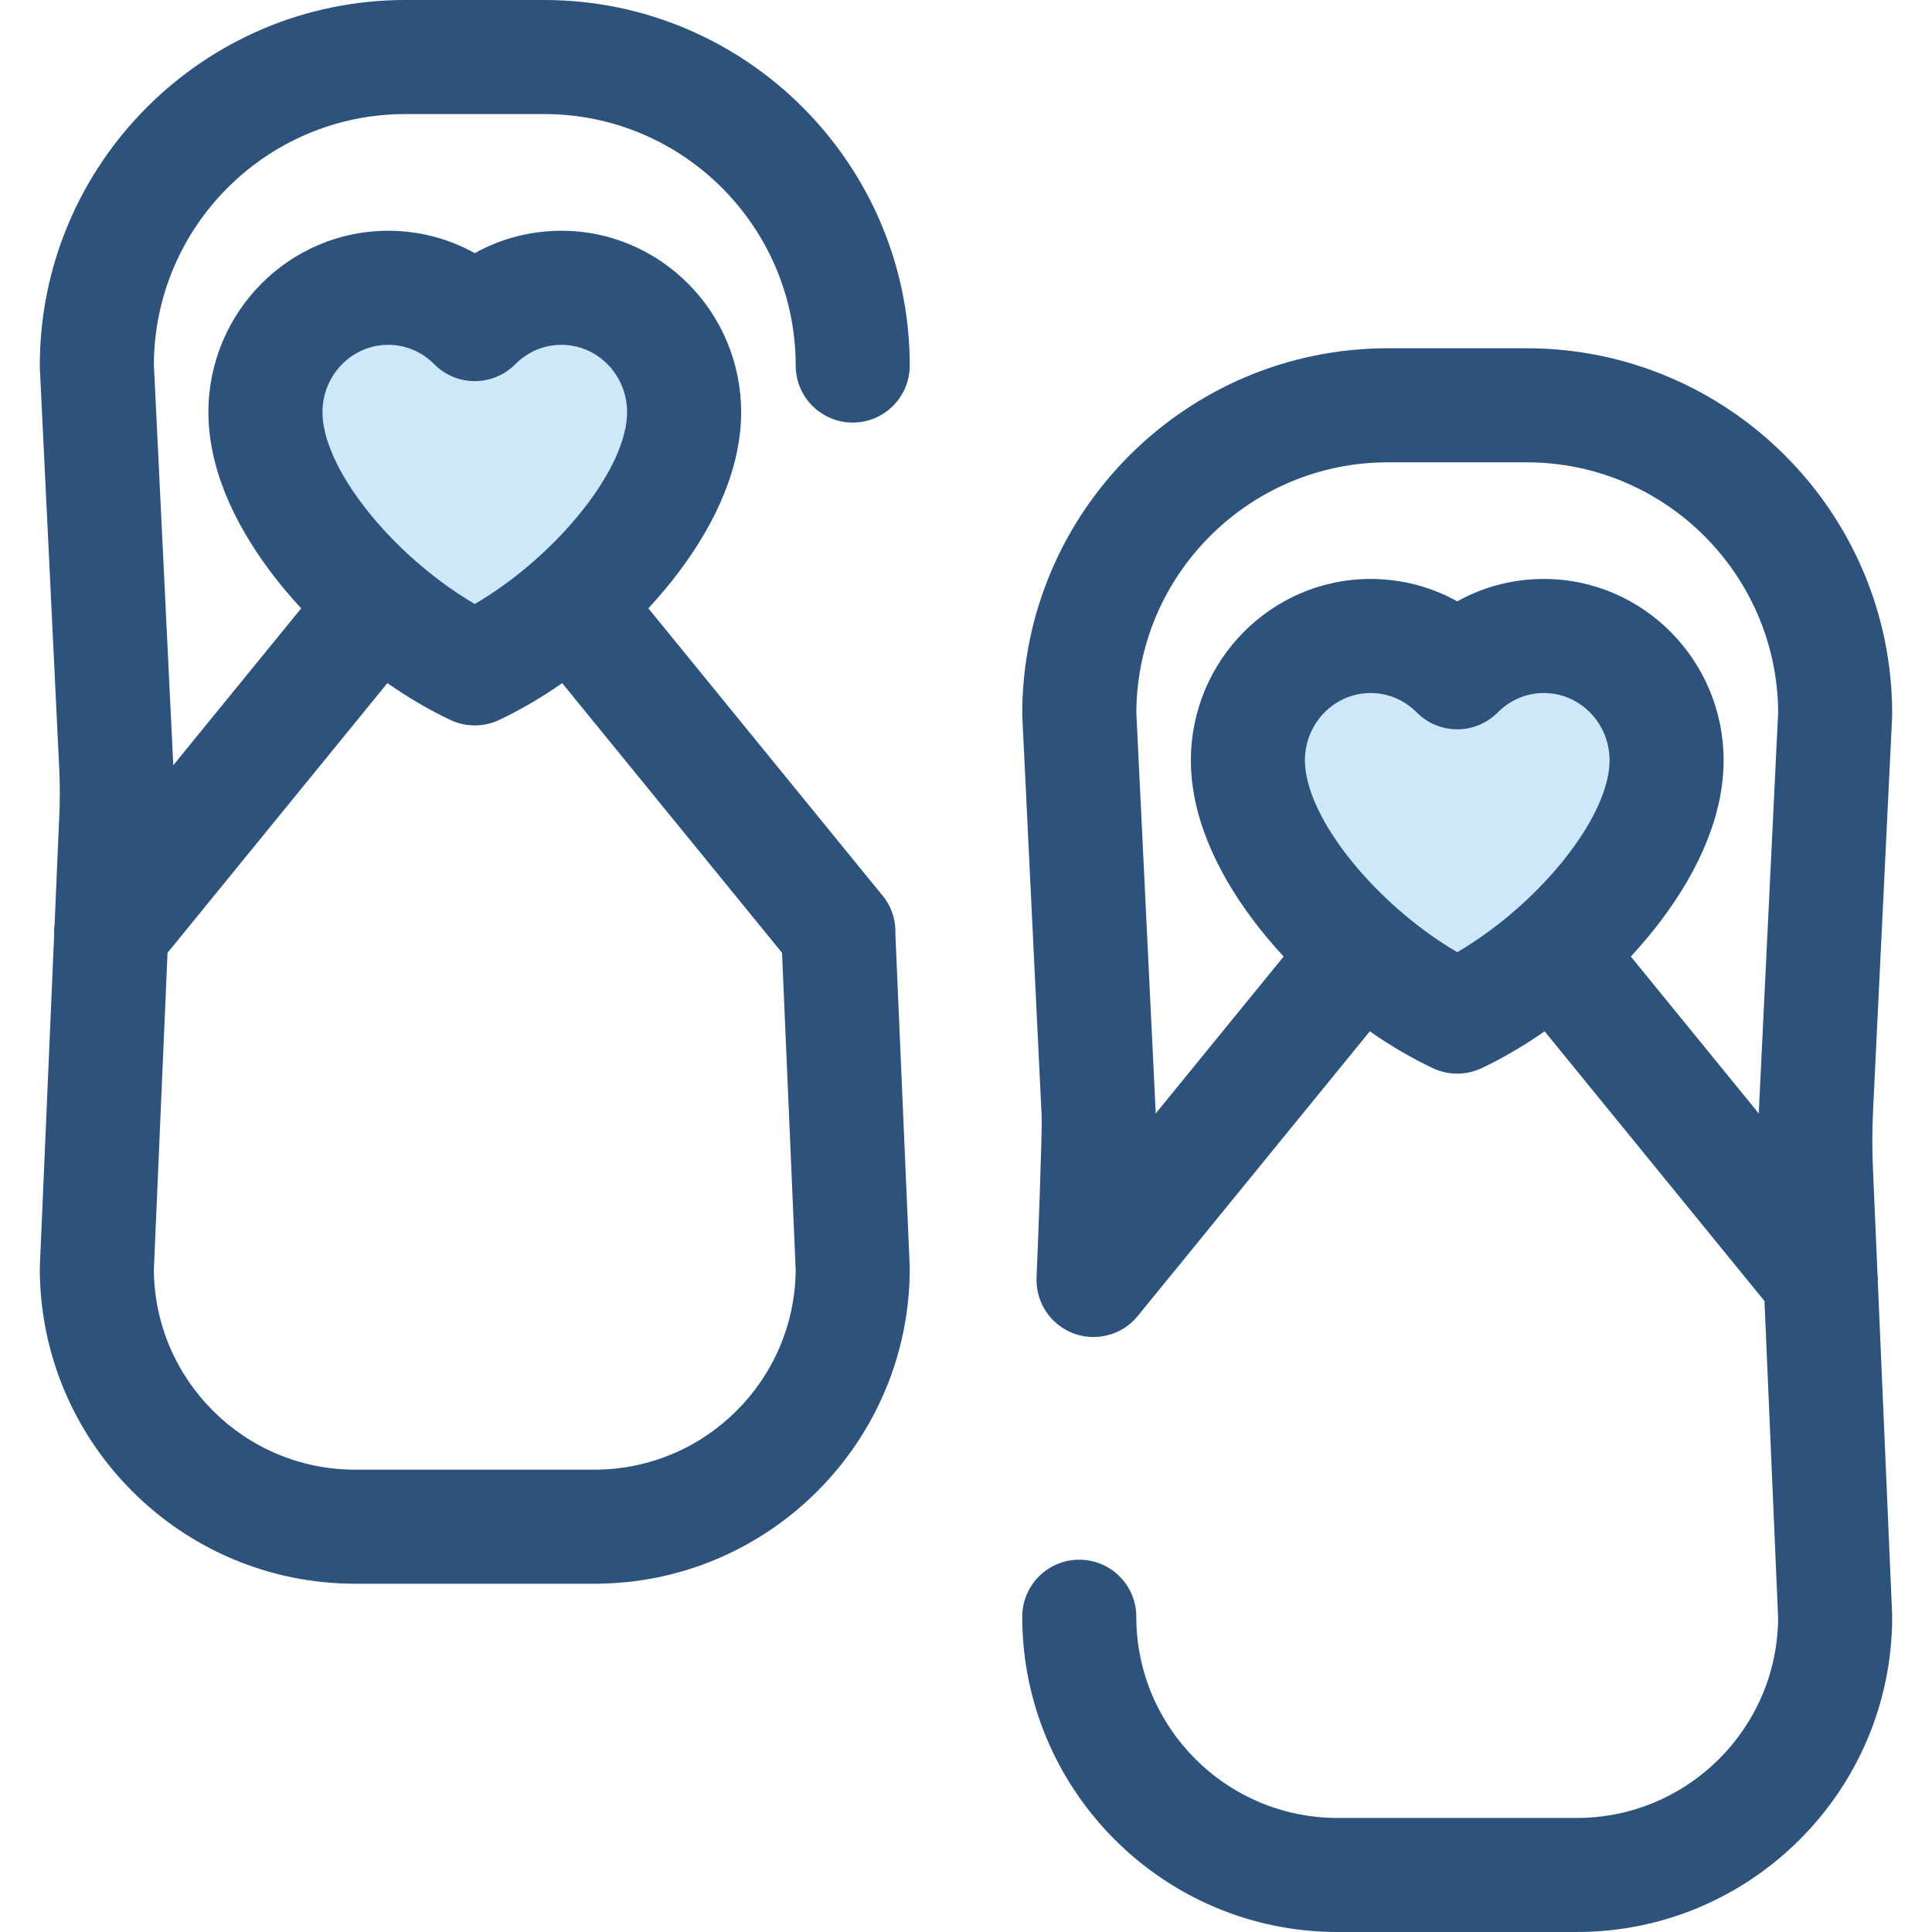
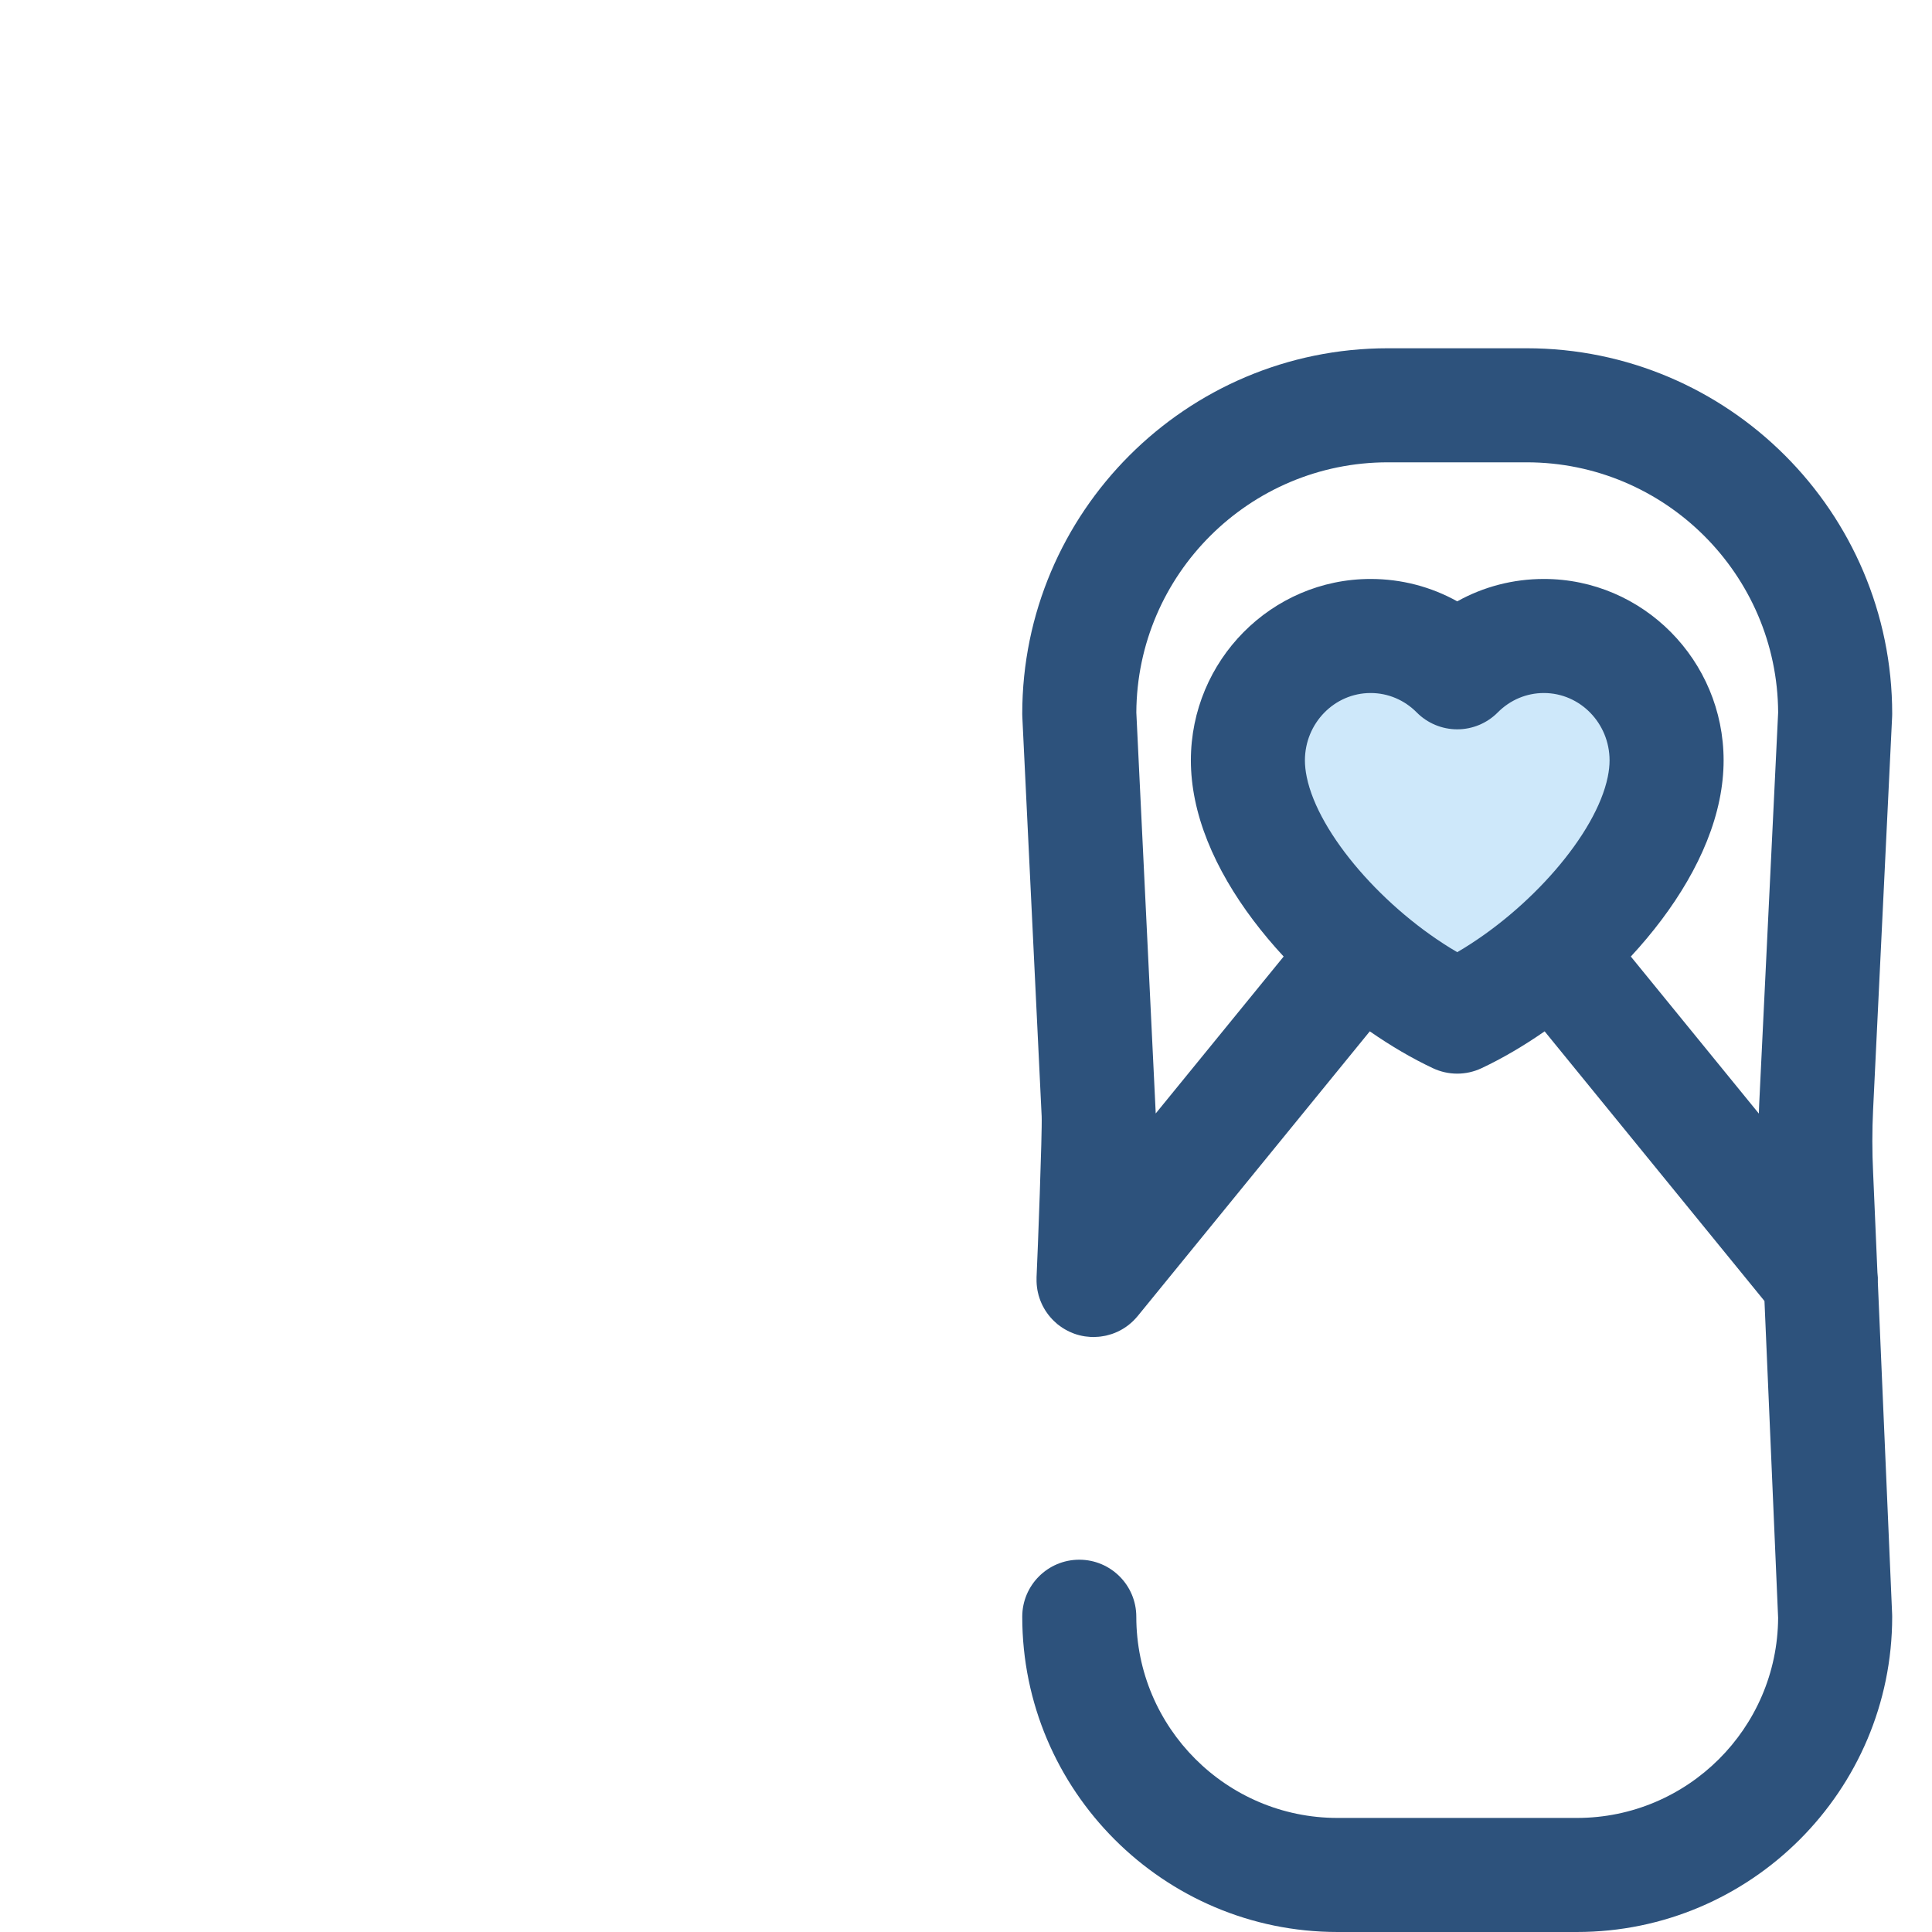
<svg xmlns="http://www.w3.org/2000/svg" version="1.1" id="Layer_1" x="0px" y="0px" viewBox="0 0 512.005 512.005" style="enable-background:new 0 0 512.005 512.005;" xml:space="preserve">
-   <path style="fill:#CEE8FA;" d="M148.778,76.269c-8.958,0-17.069,3.679-22.958,9.62c-5.888-5.943-13.999-9.62-22.958-9.62  c-17.962,0-32.521,14.769-32.521,32.975c0,2.426,0.275,4.904,0.784,7.396c4.803,23.487,30.922,49.322,54.695,60.497  c23.773-11.175,49.892-37.009,54.695-60.497c0.508-2.492,0.784-4.971,0.784-7.396C181.299,91.036,166.74,76.269,148.778,76.269z" />
-   <path style="fill:#2D527C;" d="M237.306,247.958c-0.003-0.082-0.018-0.159-0.023-0.24c0.187-3.612-0.896-7.303-3.361-10.327  l-62.097-76.173c11.48-12.397,20.498-26.886,23.499-41.56c0.722-3.543,1.088-7.047,1.088-10.413  c0-26.516-21.369-48.089-47.635-48.089c-8.155,0-16.003,2.058-22.957,5.932c-6.955-3.874-14.802-5.932-22.957-5.932  c-26.267,0-47.635,21.573-47.635,48.089c0,3.372,0.367,6.878,1.093,10.424c2.998,14.667,12.015,29.153,23.495,41.549L45.91,202.808  c-0.011-0.233-0.014-0.467-0.026-0.7L40.776,96.529c0.184-36.594,30.01-66.303,66.646-66.303h36.796  c36.749,0,66.649,29.898,66.649,66.649c0,8.347,6.768,15.113,15.113,15.113s15.113-6.766,15.113-15.113  C241.094,43.458,197.636,0,144.218,0h-36.796C54.005,0,10.547,43.458,10.547,96.876c0,0.243,0.006,0.487,0.018,0.73l5.128,105.962  c0.212,4.363,0.21,8.778-0.006,13.206l-1.214,28.118c-0.125,0.923-0.165,1.851-0.119,2.778l-3.79,87.836  c-0.011,0.218-0.015,0.435-0.015,0.651c0,46.07,37.481,83.549,83.549,83.549h63.447c46.068,0,83.549-37.479,83.549-83.549  c0-0.218-0.005-0.434-0.014-0.651L237.306,247.958z M102.863,91.382c4.594,0,8.935,1.827,12.224,5.145  c2.838,2.864,6.703,4.475,10.735,4.475s7.897-1.611,10.735-4.475c3.289-3.317,7.629-5.145,12.224-5.145  c9.6,0,17.409,8.013,17.409,17.862c0,1.344-0.16,2.817-0.476,4.368c-3.103,15.165-20.614,35.187-39.89,46.455  c-19.275-11.268-36.787-31.289-39.887-46.452c-0.319-1.557-0.479-3.027-0.479-4.371C85.454,99.395,93.263,91.382,102.863,91.382z   M157.544,389.48H94.097c-29.3,0-53.156-23.756-53.321-53.019l3.623-83.964l58.254-71.457c5.613,3.896,11.284,7.209,16.738,9.774  c2.037,0.957,4.233,1.436,6.429,1.436s4.392-0.478,6.429-1.436c5.454-2.563,11.126-5.878,16.739-9.774l58.26,71.466l3.618,83.957  C210.7,365.725,186.844,389.48,157.544,389.48z" />
  <path style="fill:#CEE8FA;" d="M409.143,168.544c-8.958,0-17.069,3.679-22.958,9.62c-5.888-5.943-13.999-9.62-22.958-9.62  c-17.962,0-32.521,14.769-32.521,32.975c0,2.426,0.275,4.904,0.784,7.396c4.803,23.487,30.922,49.322,54.695,60.497  c23.773-11.175,49.892-37.009,54.695-60.497c0.508-2.492,0.784-4.971,0.784-7.396C441.664,183.312,427.105,168.544,409.143,168.544z  " />
  <path style="fill:#2D527C;" d="M497.655,339.87c0.038-0.874,0-1.75-0.113-2.621l-1.144-26.542  c-0.269-5.498-0.271-11.073-0.005-16.57l5.045-104.237c0.012-0.243,0.018-0.487,0.018-0.73c0-53.418-43.458-96.876-96.876-96.876  h-36.796c-53.418,0-96.875,43.458-96.875,96.876c0,0.243,0.006,0.487,0.018,0.73l5.128,105.948  c0.168,4.127-1.053,36.452-1.354,42.634c-0.006,0.125,0.003,0.246,0,0.372c-0.006,0.274-0.008,0.547,0.002,0.821  c0.008,0.243,0.021,0.484,0.039,0.725c0.018,0.239,0.044,0.476,0.074,0.713c0.033,0.264,0.071,0.526,0.118,0.786  c0.039,0.215,0.085,0.428,0.133,0.642c0.06,0.266,0.124,0.53,0.198,0.792c0.06,0.213,0.128,0.423,0.198,0.633  c0.082,0.246,0.166,0.491,0.26,0.733c0.088,0.227,0.186,0.449,0.284,0.673c0.095,0.215,0.192,0.426,0.298,0.635  c0.119,0.239,0.251,0.473,0.384,0.707c0.106,0.184,0.213,0.369,0.326,0.549c0.148,0.236,0.305,0.465,0.469,0.694  c0.122,0.174,0.248,0.345,0.378,0.512c0.165,0.212,0.337,0.419,0.514,0.624c0.154,0.178,0.313,0.354,0.475,0.524  c0.166,0.175,0.339,0.348,0.515,0.515c0.198,0.19,0.404,0.373,0.612,0.552c0.094,0.08,0.177,0.169,0.274,0.248  c0.083,0.068,0.172,0.125,0.257,0.192c0.174,0.136,0.351,0.268,0.53,0.396c0.206,0.147,0.414,0.287,0.626,0.423  c0.175,0.113,0.352,0.224,0.533,0.329c0.236,0.138,0.473,0.264,0.713,0.387c0.169,0.086,0.337,0.175,0.509,0.255  c0.283,0.132,0.57,0.249,0.857,0.363c0.141,0.056,0.278,0.116,0.422,0.168c0.895,0.32,1.811,0.552,2.735,0.698  c0.119,0.018,0.24,0.029,0.36,0.045c0.355,0.047,0.712,0.085,1.069,0.106c0.068,0.005,0.133,0.017,0.203,0.02  c0.091,0.005,0.178-0.003,0.268,0c0.153,0.005,0.304,0.02,0.456,0.02c0.127,0,0.252-0.018,0.379-0.021  c0.313-0.008,0.623-0.024,0.931-0.05c0.198-0.017,0.396-0.036,0.594-0.06c0.363-0.045,0.721-0.106,1.076-0.177  c0.148-0.03,0.296-0.057,0.443-0.091c0.41-0.094,0.81-0.209,1.208-0.336c0.1-0.032,0.201-0.059,0.301-0.094  c0.472-0.162,0.931-0.345,1.38-0.552c0.029-0.014,0.059-0.024,0.088-0.038c1.007-0.469,1.951-1.046,2.823-1.717  c0.033-0.026,0.063-0.054,0.097-0.08c0.399-0.313,0.78-0.645,1.146-0.994c0.062-0.059,0.121-0.122,0.183-0.183  c0.345-0.342,0.671-0.7,0.982-1.073c0.029-0.035,0.063-0.065,0.092-0.101l61.506-75.448c5.613,3.898,11.285,7.211,16.739,9.774  c2.037,0.957,4.233,1.436,6.429,1.436s4.392-0.478,6.429-1.436c5.454-2.563,11.125-5.876,16.738-9.774l58.261,71.466l3.617,83.973  c-0.165,29.262-24.022,53.019-53.321,53.019h-63.447c-29.403,0-53.322-23.921-53.322-53.322c0-8.347-6.768-15.113-15.113-15.113  c-8.345,0-15.113,6.766-15.113,15.113c0,46.07,37.481,83.549,83.549,83.549h63.447c46.068,0,83.549-37.479,83.549-83.549  c0-0.218-0.005-0.434-0.014-0.65L497.655,339.87z M367.788,122.52h36.795c36.636,0,66.463,29.709,66.648,66.303l-5.025,103.853  c-0.039,0.809-0.059,1.622-0.088,2.433l-33.926-41.616c11.48-12.396,20.497-26.882,23.496-41.551  c0.724-3.544,1.091-7.05,1.091-10.422c0-26.516-21.369-48.089-47.635-48.089c-8.155,0-16.003,2.058-22.957,5.932  c-6.955-3.874-14.802-5.932-22.957-5.932c-26.267,0-47.635,21.573-47.635,48.089c0,3.366,0.366,6.869,1.091,10.424  c3,14.667,12.016,29.153,23.496,41.548l-33.908,41.595c-0.006-0.258-0.014-0.488-0.023-0.685l-5.11-105.581  C301.329,152.231,331.153,122.52,367.788,122.52z M386.185,252.342c-19.275-11.267-36.787-31.289-39.887-46.443  c-0.319-1.563-0.479-3.035-0.479-4.378c0-9.849,7.809-17.862,17.409-17.862c4.594,0,8.935,1.827,12.224,5.145  c2.838,2.864,6.703,4.475,10.735,4.475s7.897-1.611,10.735-4.475c3.289-3.317,7.629-5.145,12.224-5.145  c9.6,0,17.409,8.013,17.409,17.862c0,1.344-0.16,2.814-0.478,4.368C422.972,221.053,405.46,241.075,386.185,252.342z" />
  <g>
</g>
  <g>
</g>
  <g>
</g>
  <g>
</g>
  <g>
</g>
  <g>
</g>
  <g>
</g>
  <g>
</g>
  <g>
</g>
  <g>
</g>
  <g>
</g>
  <g>
</g>
  <g>
</g>
  <g>
</g>
  <g>
</g>
</svg>